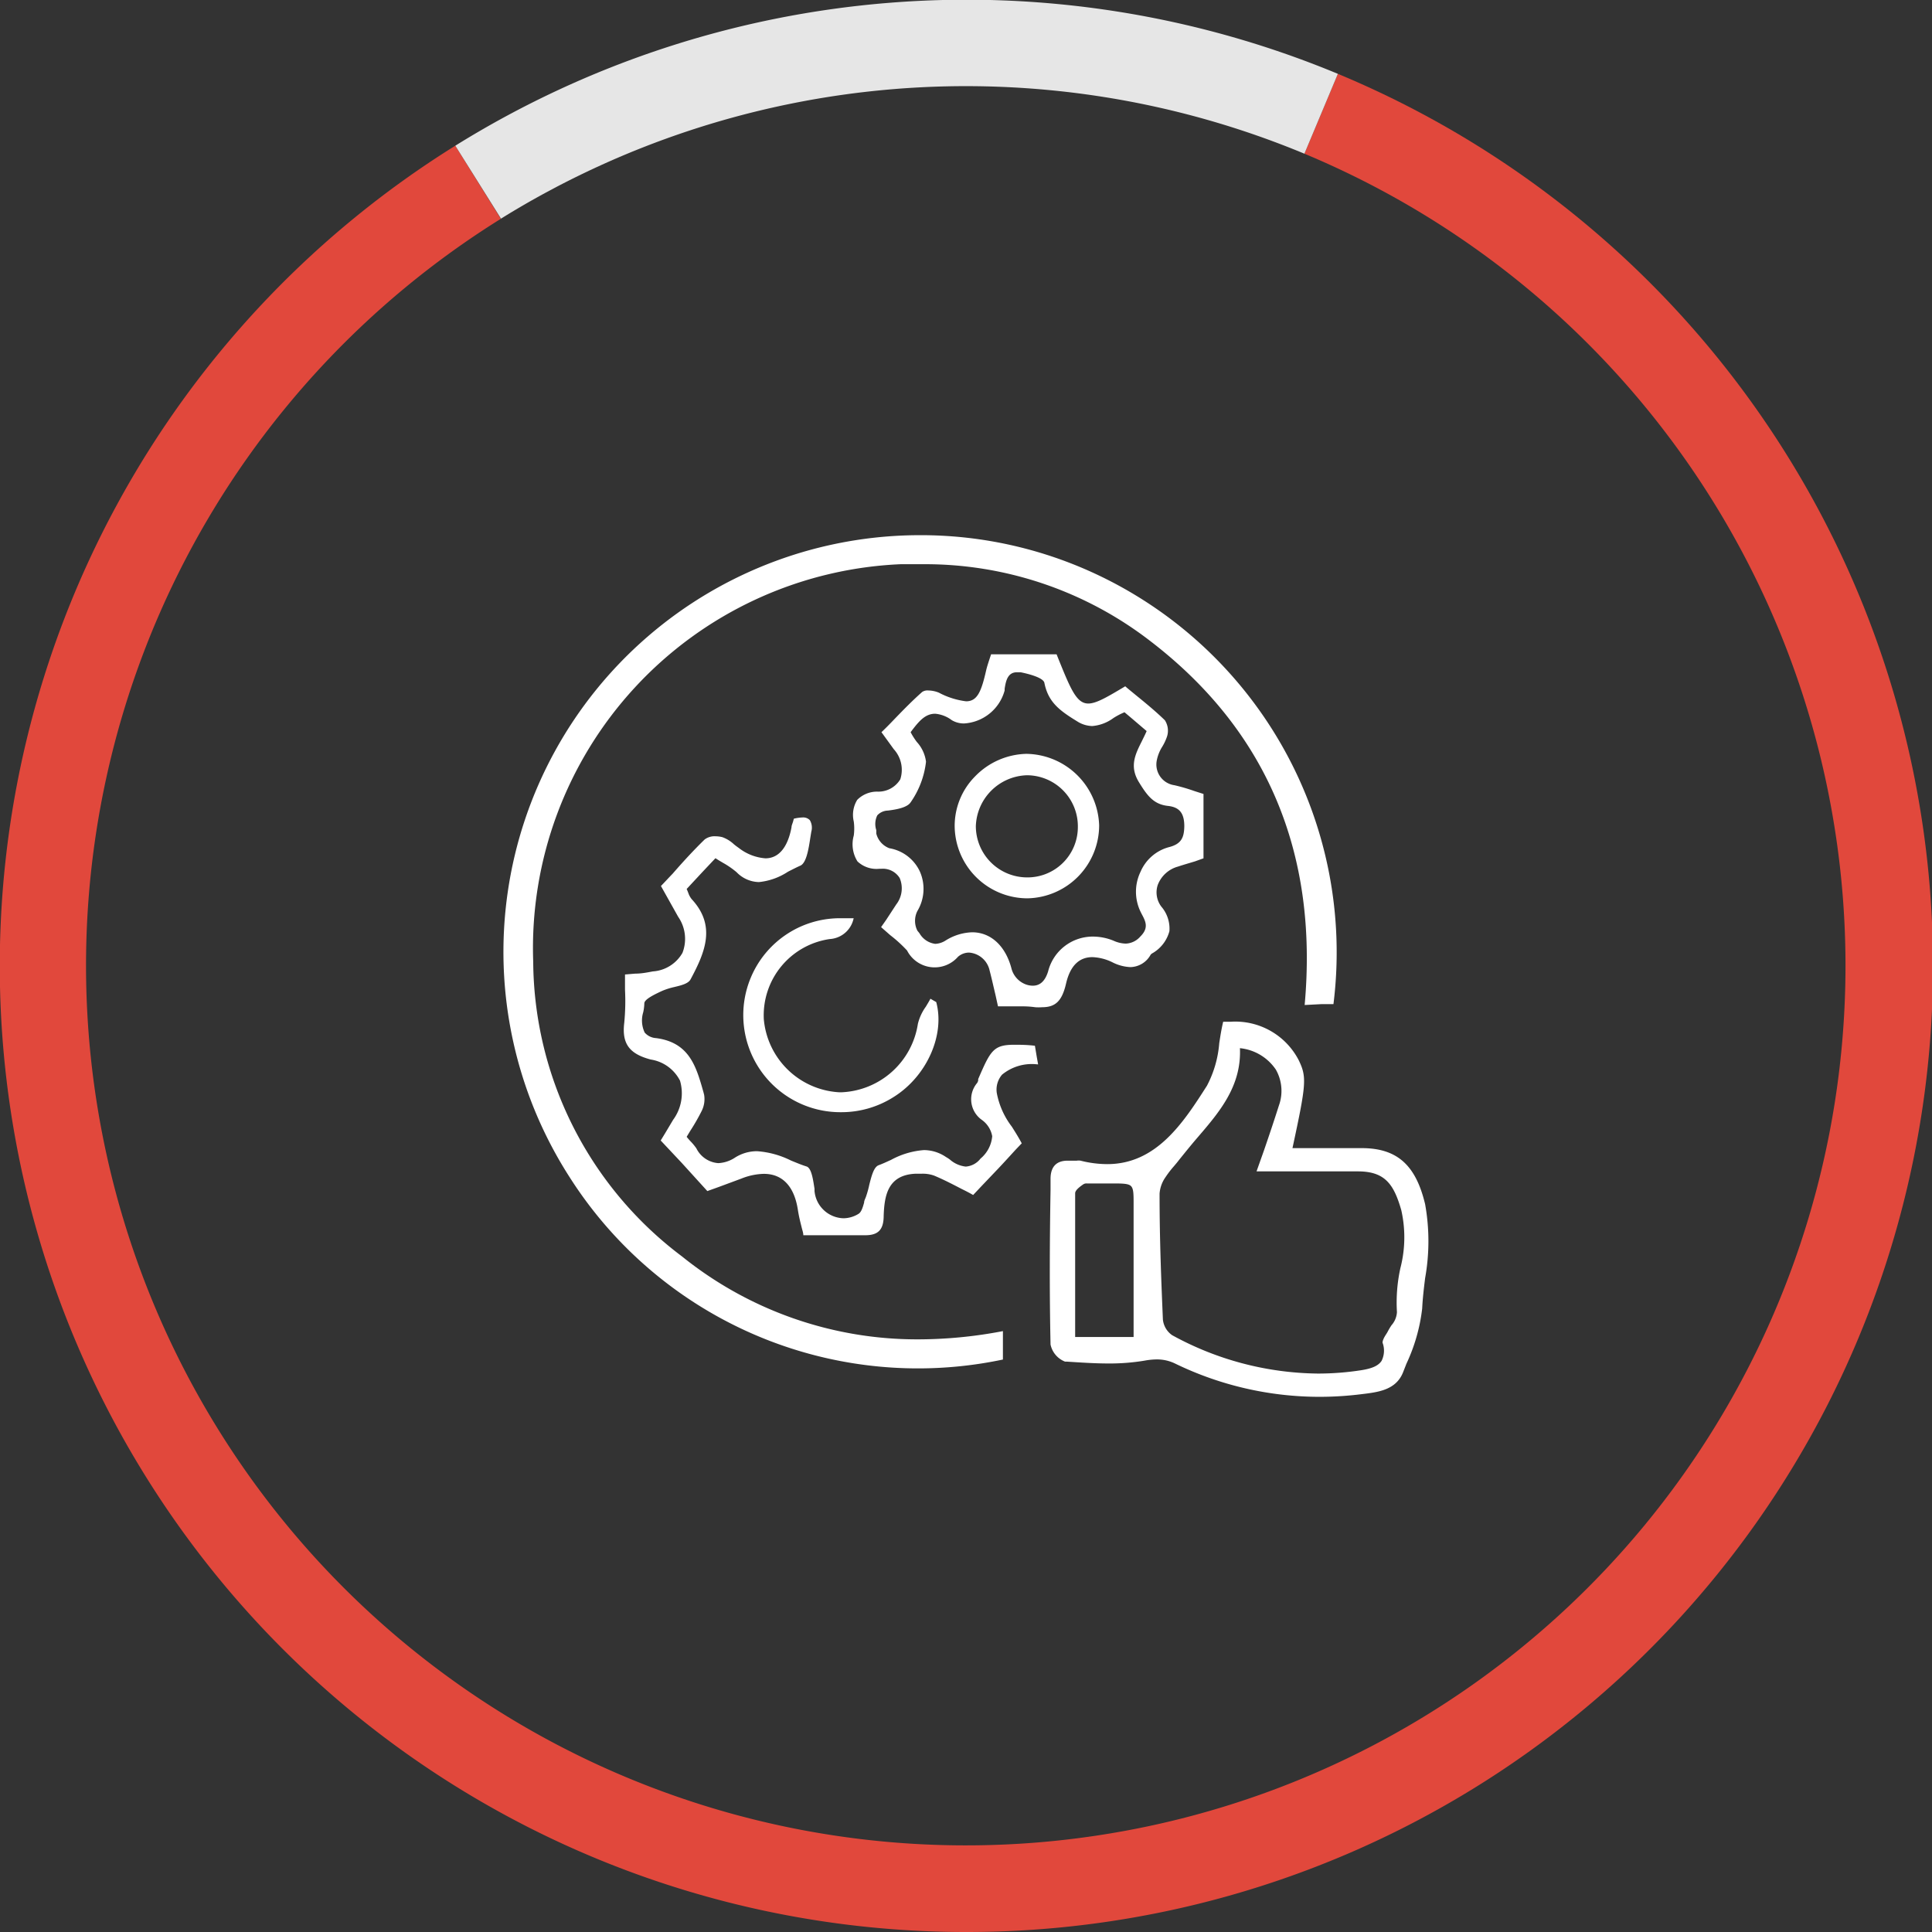
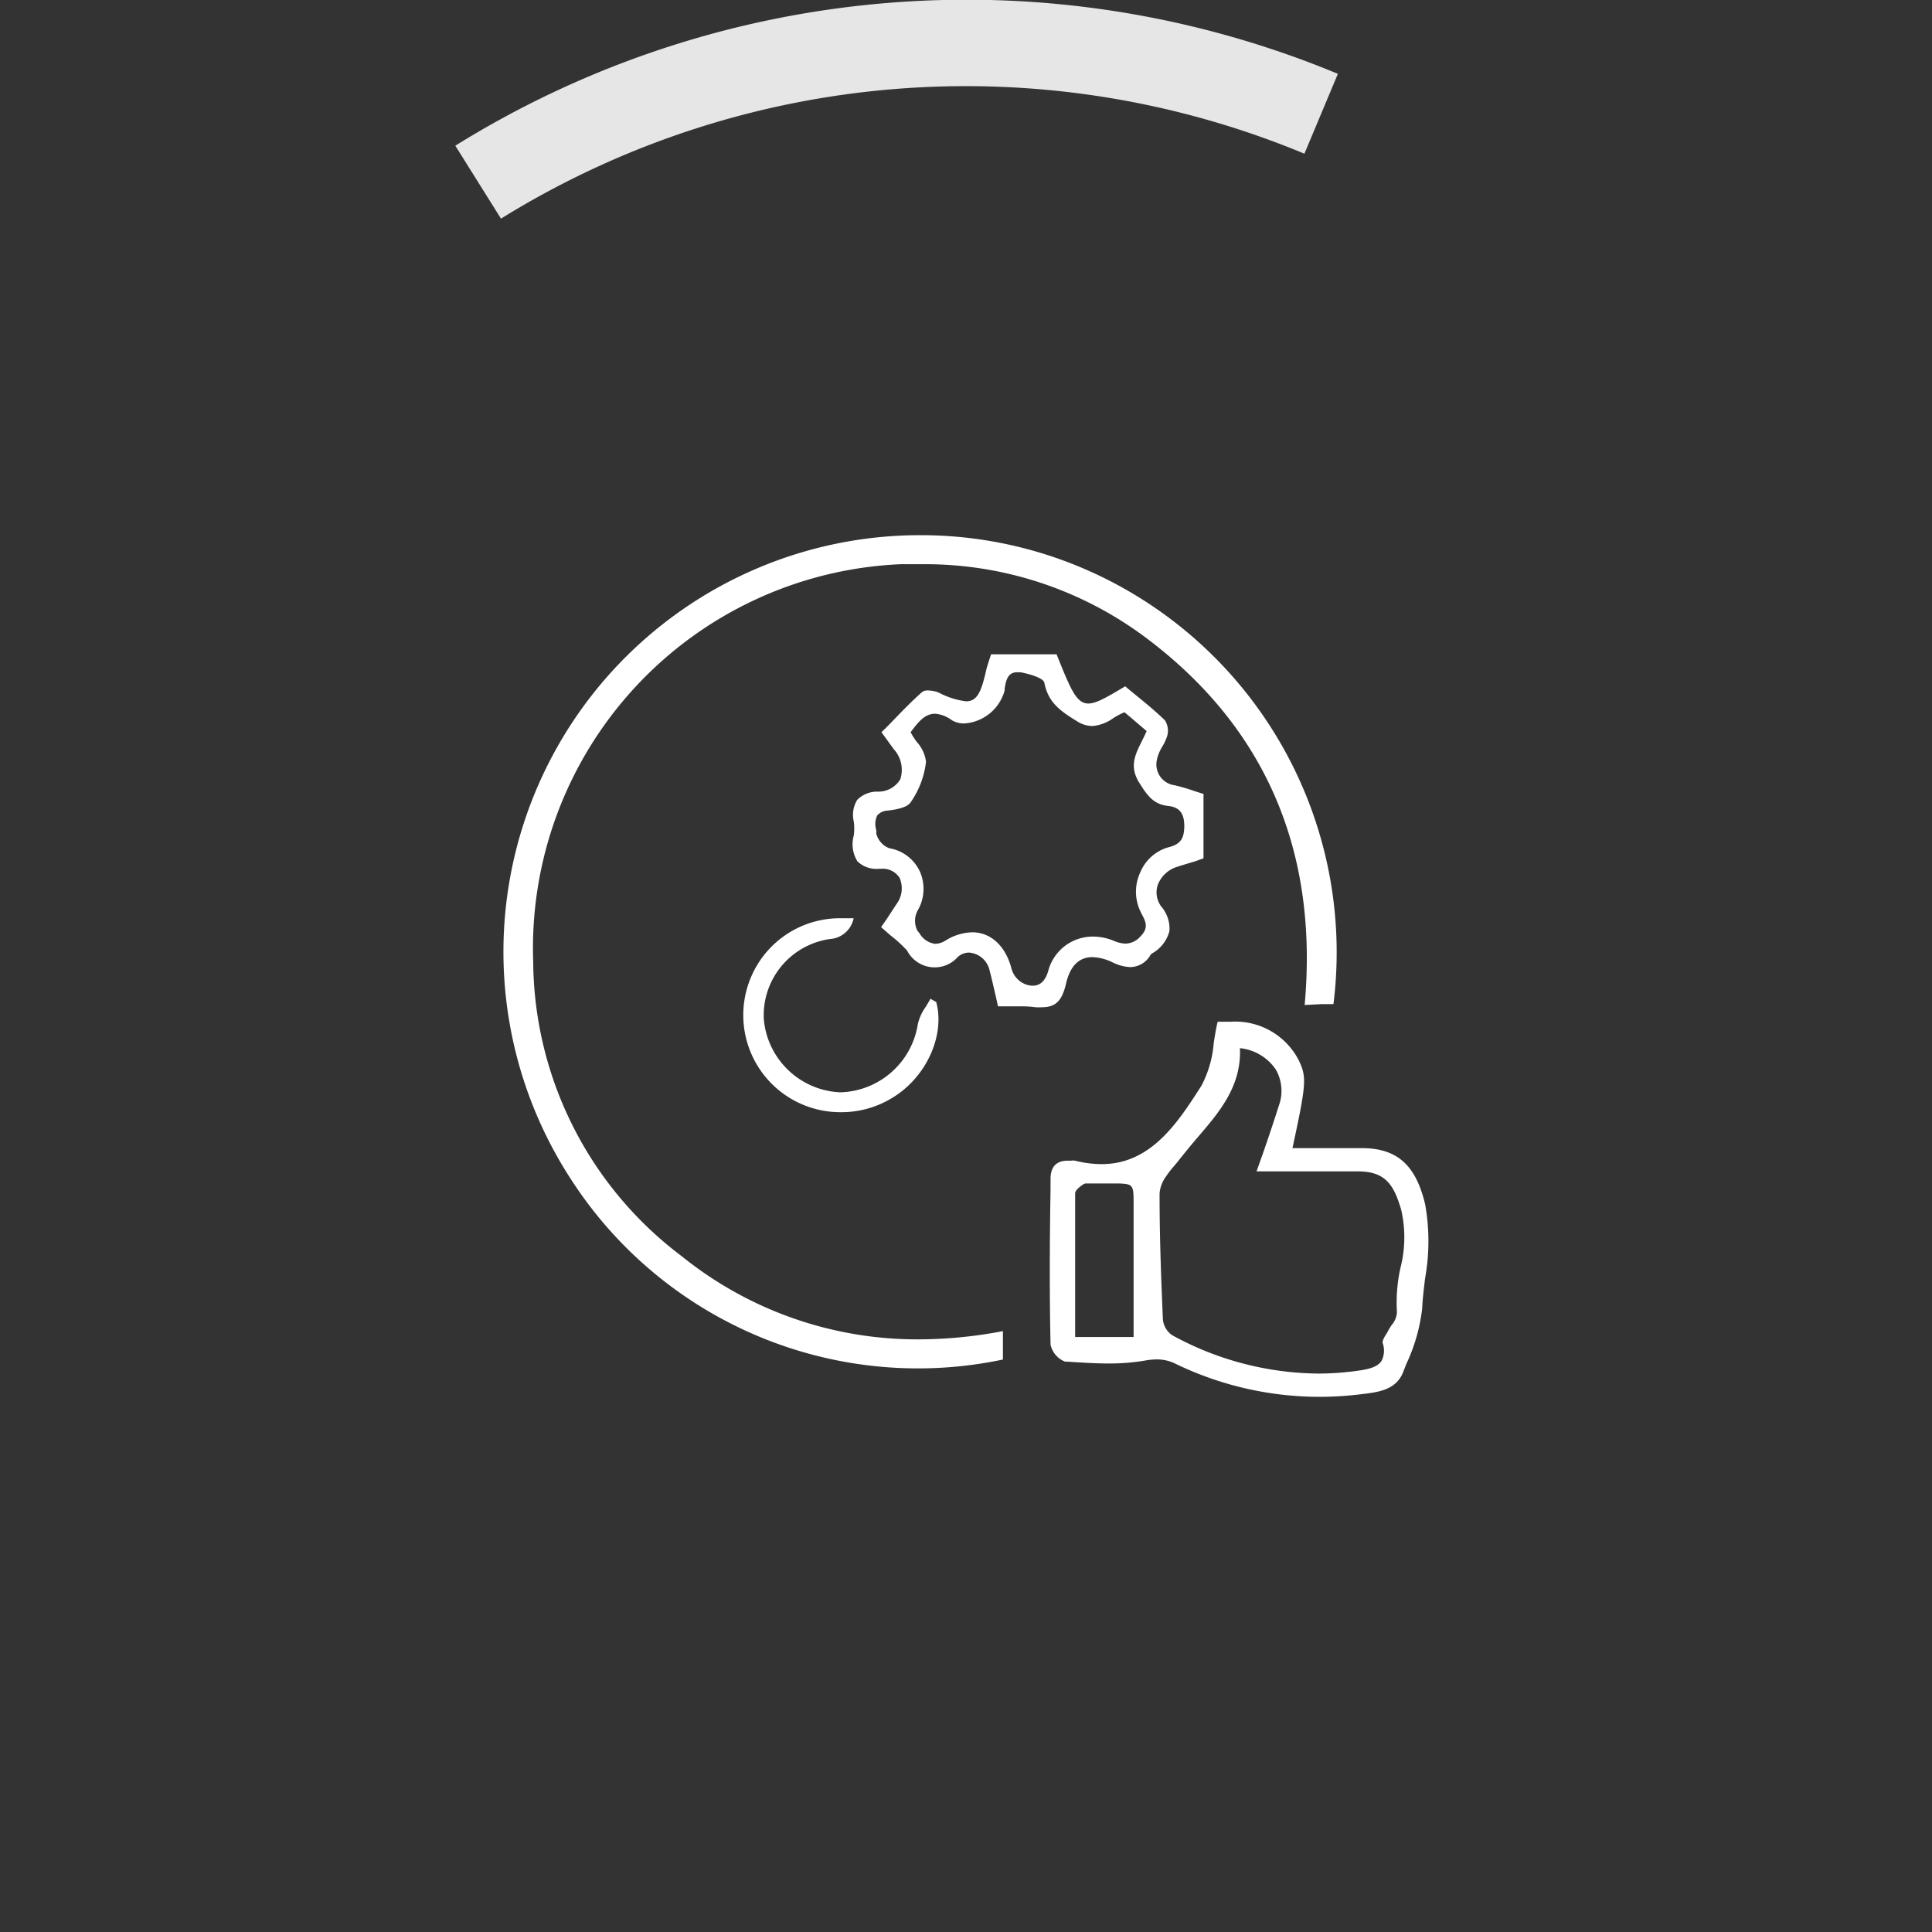
<svg xmlns="http://www.w3.org/2000/svg" viewBox="0 0 157 157">
  <rect x="0" y="0" width="157" height="157" fill="#333333" stroke="none" />
  <defs>
    <style>.cls-1{fill:#e1483c;}.cls-2{fill:#e6e6e6;}.cls-3{fill:#fff;}</style>
  </defs>
  <g id="Layer_2" data-name="Layer 2">
    <g id="Layer_1-2" data-name="Layer 1">
-       <path class="cls-1" d="M78.5,157A78.51,78.51,0,0,1,37,11.84l3.7,5.94A71.49,71.49,0,1,0,106,12.49L108.72,6A78.51,78.51,0,0,1,78.5,157Z" />
      <path class="cls-2" d="M40.72,17.78,37,11.84A78.65,78.65,0,0,1,108.72,6L106,12.49a71.67,71.67,0,0,0-65.31,5.29Z" />
      <path class="cls-3" d="M74.59,111.2A33.56,33.56,0,0,1,46.25,95.6,33.86,33.86,0,0,1,74.8,43.49a33.59,33.59,0,0,1,13.91,3,33.93,33.93,0,0,1,19.65,35.11l-1,0-1.34.07c1.12-12.37-3.1-22.32-12.51-29.55a29.94,29.94,0,0,0-18.65-6.27c-.56,0-1.12,0-1.69,0A31.23,31.23,0,0,0,43.33,78.15,30.19,30.19,0,0,0,55.42,102.1a30.44,30.44,0,0,0,19.2,6.74h0a36.58,36.58,0,0,0,6.88-.67l0,2.31A33.42,33.42,0,0,1,74.59,111.2Z" />
-       <path class="cls-3" d="M107.19,113.51a26.89,26.89,0,0,1-11.67-2.69,3.37,3.37,0,0,0-1.51-.35,5.63,5.63,0,0,0-1,.1,17.2,17.2,0,0,1-2.94.23c-1.12,0-2.27-.08-3.37-.15h-.15a1.91,1.91,0,0,1-1.18-1.39c-.09-4.18-.07-8.44,0-12.56v-.9c0-1,.49-1.48,1.39-1.48h.45l.29,0a1,1,0,0,1,.31,0,8.92,8.92,0,0,0,2.17.28c4,0,6.19-3.38,8.1-6.37a8.92,8.92,0,0,0,1-3.46c.09-.58.18-1.17.32-1.74H100a5.8,5.8,0,0,1,5.54,3.13c.66,1.37.62,1.9-.51,7.14l1.75,0h3.87c2.87,0,4.4,1.36,5.16,4.56a17,17,0,0,1,0,6c-.1.81-.2,1.65-.24,2.48a14.45,14.45,0,0,1-1.28,4.48l-.27.69c-.57,1.44-2,1.62-3.34,1.78A27.64,27.64,0,0,1,107.19,113.51Zm-6.43-28.34c.14,3.1-1.68,5.21-3.43,7.25-.51.59-1,1.2-1.51,1.83-.14.19-.29.36-.44.54a7.84,7.84,0,0,0-.66.86A2.65,2.65,0,0,0,94.23,97c0,3.79.14,7.13.27,10.23a1.77,1.77,0,0,0,.75,1.27,25.09,25.09,0,0,0,11.85,3.12,23,23,0,0,0,3.5-.27c.91-.14,1.41-.37,1.67-.76a1.85,1.85,0,0,0,.08-1.48c0-.17.11-.4.25-.62s.13-.2.18-.3a5.51,5.51,0,0,1,.3-.5,1.76,1.76,0,0,0,.44-1.06,13,13,0,0,1,.28-3.58,10,10,0,0,0,.07-4.72c-.6-2.08-1.31-3.14-3.52-3.14h-8.24l.61-1.72c.43-1.25.83-2.44,1.21-3.64a3.5,3.5,0,0,0-.25-2.91,4,4,0,0,0-2.9-1.74h0Zm-12.44,11a.49.49,0,0,0-.27.06c-.34.23-.68.5-.68.74,0,3.14,0,6.28,0,9.46v2.22l4.75,0c0-1,0-2,0-2.92,0-2.17,0-4.21,0-6.29,0-.65,0-1.16,0-1.58,0-.78,0-1.21-.18-1.44s-.62-.25-1.49-.25H88.32Z" />
+       <path class="cls-3" d="M107.19,113.51a26.89,26.89,0,0,1-11.67-2.69,3.37,3.37,0,0,0-1.51-.35,5.63,5.63,0,0,0-1,.1,17.2,17.2,0,0,1-2.94.23c-1.12,0-2.27-.08-3.37-.15h-.15a1.91,1.91,0,0,1-1.18-1.39c-.09-4.18-.07-8.44,0-12.56v-.9c0-1,.49-1.48,1.39-1.48l.29,0a1,1,0,0,1,.31,0,8.92,8.92,0,0,0,2.17.28c4,0,6.19-3.38,8.1-6.37a8.92,8.92,0,0,0,1-3.46c.09-.58.18-1.17.32-1.74H100a5.8,5.8,0,0,1,5.54,3.13c.66,1.37.62,1.9-.51,7.14l1.75,0h3.87c2.87,0,4.4,1.36,5.16,4.56a17,17,0,0,1,0,6c-.1.81-.2,1.65-.24,2.48a14.45,14.45,0,0,1-1.28,4.48l-.27.69c-.57,1.44-2,1.62-3.34,1.78A27.64,27.64,0,0,1,107.19,113.51Zm-6.43-28.34c.14,3.1-1.68,5.21-3.43,7.25-.51.59-1,1.2-1.51,1.83-.14.19-.29.36-.44.54a7.84,7.84,0,0,0-.66.86A2.65,2.65,0,0,0,94.23,97c0,3.79.14,7.13.27,10.23a1.77,1.77,0,0,0,.75,1.27,25.09,25.09,0,0,0,11.85,3.12,23,23,0,0,0,3.5-.27c.91-.14,1.41-.37,1.67-.76a1.85,1.85,0,0,0,.08-1.48c0-.17.11-.4.25-.62s.13-.2.18-.3a5.51,5.51,0,0,1,.3-.5,1.76,1.76,0,0,0,.44-1.06,13,13,0,0,1,.28-3.58,10,10,0,0,0,.07-4.72c-.6-2.08-1.31-3.14-3.52-3.14h-8.24l.61-1.72c.43-1.25.83-2.44,1.21-3.64a3.5,3.5,0,0,0-.25-2.91,4,4,0,0,0-2.9-1.74h0Zm-12.44,11a.49.49,0,0,0-.27.06c-.34.23-.68.5-.68.74,0,3.14,0,6.28,0,9.46v2.22l4.75,0c0-1,0-2,0-2.92,0-2.17,0-4.21,0-6.29,0-.65,0-1.16,0-1.58,0-.78,0-1.21-.18-1.44s-.62-.25-1.49-.25H88.32Z" />
      <path class="cls-3" d="M84.68,81.85a3.78,3.78,0,0,1-.56,0,7.09,7.09,0,0,0-1.1-.07l-.92,0-1,0-.2-.91c-.16-.67-.3-1.31-.48-2a1.85,1.85,0,0,0-1.67-1.46,1.37,1.37,0,0,0-.9.34,2.52,2.52,0,0,1-4.14-.51A11,11,0,0,0,72.35,76l-.75-.66.42-.6.81-1.24a2.14,2.14,0,0,0,.28-2.15,1.61,1.61,0,0,0-1.5-.75h-.16A2.25,2.25,0,0,1,69.68,70a2.62,2.62,0,0,1-.3-2.1,4.35,4.35,0,0,0,0-1.14A2.33,2.33,0,0,1,69.66,65a2.26,2.26,0,0,1,1.64-.67,2.08,2.08,0,0,0,1.86-1,2.49,2.49,0,0,0-.53-2.45l-1-1.38q.44-.42.87-.87c.78-.81,1.59-1.65,2.44-2.4a.76.76,0,0,1,.49-.12,2.33,2.33,0,0,1,.87.18,6.35,6.35,0,0,0,2.21.7c.91,0,1.24-.79,1.64-2.57.07-.28.16-.55.25-.83l.14-.42,5.32,0c1.13,2.81,1.6,4,2.58,4,.65,0,1.54-.53,3-1.4.26.23.55.46.84.7.8.65,1.62,1.32,2.38,2.06a1.56,1.56,0,0,1,.18,1.31,4.12,4.12,0,0,1-.43.9A3.28,3.28,0,0,0,94,61.81a1.7,1.7,0,0,0,1.44,2,14.57,14.57,0,0,1,1.61.47l.75.24,0,5.23L97.1,70c-.46.14-.92.27-1.37.42a2.45,2.45,0,0,0-1.65,1.5,1.92,1.92,0,0,0,.29,1.75,2.74,2.74,0,0,1,.66,2,2.94,2.94,0,0,1-1.41,1.81.43.43,0,0,0-.12.11,1.92,1.92,0,0,1-1.65,1,3.58,3.58,0,0,1-1.47-.4,4,4,0,0,0-1.61-.41c-1.09,0-1.81.72-2.14,2.15S85.76,81.85,84.68,81.85ZM79,75.76c1.54,0,2.74,1.14,3.21,3A1.89,1.89,0,0,0,83.37,80a1.66,1.66,0,0,0,.56.1c.6,0,1-.39,1.24-1.15a3.74,3.74,0,0,1,3.65-2.84,4.46,4.46,0,0,1,1.66.33,2.56,2.56,0,0,0,1,.24,1.64,1.64,0,0,0,1.19-.58c.71-.7.42-1.24.11-1.82l-.1-.2a3.73,3.73,0,0,1,0-3.23,3.5,3.5,0,0,1,2.28-2c1.06-.26,1.26-.8,1.28-1.7,0-1.07-.39-1.56-1.34-1.66-1.15-.13-1.67-.83-2.33-1.9-.82-1.31-.31-2.3.22-3.36.13-.27.27-.54.39-.82l-1.23-1.05-.57-.48a5.87,5.87,0,0,0-.9.47,3.35,3.35,0,0,1-1.72.65,2.37,2.37,0,0,1-1.24-.39c-1.4-.86-2.34-1.54-2.65-3.12-.09-.44-1.38-.75-1.93-.86l-.3,0c-.76,0-.9.71-1,1.34l0,.14a3.64,3.64,0,0,1-3.3,2.68,1.91,1.91,0,0,1-1-.27A2.63,2.63,0,0,0,76,58c-.83,0-1.34.62-2,1.5a5.85,5.85,0,0,0,.5.79,2.93,2.93,0,0,1,.75,1.61A7.16,7.16,0,0,1,74,65.2c-.29.44-1.2.59-1.85.67a1.2,1.2,0,0,0-.86.39,1.59,1.59,0,0,0-.08,1.2c0,.1,0,.19,0,.28a1.72,1.72,0,0,0,1.06,1.19,3.35,3.35,0,0,1,2.48,1.89,3.49,3.49,0,0,1-.2,3.21,1.77,1.77,0,0,0,0,1.6l.17.21A1.73,1.73,0,0,0,76,76.7a1.68,1.68,0,0,0,.84-.27A4.3,4.3,0,0,1,79,75.76Z" />
-       <path class="cls-3" d="M70.07,100.38c-.62,0-1.25,0-1.88,0H65.28c0-.21-.09-.44-.14-.66-.12-.47-.23-.93-.3-1.39-.29-1.92-1.25-2.94-2.77-2.94a5.2,5.2,0,0,0-1.81.38l-1.86.69-.92.33L55.4,94.5l-1.71-1.82.36-.59L54.7,91a3.64,3.64,0,0,0,.56-3.18,3.22,3.22,0,0,0-2.38-1.72c-1.75-.46-2.36-1.3-2.15-3a18.19,18.19,0,0,0,.06-2.67c0-.41,0-.82,0-1.24l.83-.07c.52,0,1-.1,1.43-.18a3,3,0,0,0,2.41-1.51,3.15,3.15,0,0,0-.35-2.93L53.71,72c.32-.33.64-.68.95-1,.87-1,1.7-1.9,2.6-2.78a1.34,1.34,0,0,1,.9-.26,2.28,2.28,0,0,1,.54.07,2.69,2.69,0,0,1,.93.57c.13.11.27.21.41.31a4,4,0,0,0,2.16.84c1.07,0,1.81-.87,2.12-2.52,0-.14.07-.28.12-.44l.07-.26a3.35,3.35,0,0,1,.7-.1.74.74,0,0,1,.6.22,1.19,1.19,0,0,1,.12.93l-.08.49c-.14.92-.32,2.07-.82,2.28-.32.14-.64.31-1,.49a5.22,5.22,0,0,1-2.36.84,2.59,2.59,0,0,1-1.81-.8,6.89,6.89,0,0,0-1.1-.76c-.2-.12-.41-.24-.62-.38l-1,1.06-1.34,1.44c.06.13.1.24.14.34a1.64,1.64,0,0,0,.27.49c2,2.16,1.09,4.31-.09,6.51-.18.35-.74.49-1.33.63a5.74,5.74,0,0,0-1,.32c-.6.28-1.42.67-1.43,1a3.83,3.83,0,0,1-.09.73,2.28,2.28,0,0,0,.12,1.65,1.33,1.33,0,0,0,.93.45c2.72.36,3.26,2.33,3.85,4.41l.05.2a2.15,2.15,0,0,1-.2,1.31,16.57,16.57,0,0,1-.84,1.48c-.13.2-.25.41-.38.62.1.13.2.24.29.34a4.54,4.54,0,0,1,.5.6,2.16,2.16,0,0,0,1.78,1.2,2.69,2.69,0,0,0,1.36-.45,3.32,3.32,0,0,1,1.79-.52,7.32,7.32,0,0,1,2.76.76c.42.17.84.35,1.26.48s.54,1.14.65,1.81l0,.18A2.43,2.43,0,0,0,68.55,99a2.37,2.37,0,0,0,1.2-.35c.25-.14.36-.54.47-.92,0-.16.09-.31.14-.45a7.64,7.64,0,0,0,.28-1c.18-.7.36-1.44.76-1.59s.64-.27,1-.43a6.6,6.6,0,0,1,2.68-.8,3.2,3.2,0,0,1,1.79.56,3.28,3.28,0,0,1,.31.2,2.33,2.33,0,0,0,1.3.58,1.66,1.66,0,0,0,1.2-.65,2.65,2.65,0,0,0,.95-1.82A2.08,2.08,0,0,0,79.78,91,2.05,2.05,0,0,1,79.41,88a.77.77,0,0,0,.08-.19l0-.12c1-2.31,1.23-2.79,2.93-2.79.44,0,1,0,1.68.08l.15.9.11.61-.09,0a3.81,3.81,0,0,0-2.84.84A1.87,1.87,0,0,0,81,88.81a6.44,6.44,0,0,0,1.22,2.74c.28.44.56.89.81,1.36l-.48.5c-.43.47-.91,1-1.41,1.53l-1.42,1.49-.64.68c-.29-.17-.6-.33-.91-.48-.77-.4-1.5-.78-2.27-1.1a2.76,2.76,0,0,0-1-.15h-.5c-2.28.1-2.53,1.81-2.59,3.41,0,1.16-.46,1.59-1.51,1.59Z" />
      <path class="cls-3" d="M68.37,90.38a7.89,7.89,0,0,1-7.33-11,7.85,7.85,0,0,1,7.4-4.76c.3,0,.61,0,.93,0a2.11,2.11,0,0,1-1.94,1.69,6.26,6.26,0,0,0-5.36,6.52,6.52,6.52,0,0,0,6.1,5.93h.26a6.56,6.56,0,0,0,6.16-5.56,4,4,0,0,1,.65-1.4c.13-.22.26-.43.37-.64l.31.18.16.09c.72,2.66-.75,6-3.42,7.69A7.9,7.9,0,0,1,68.37,90.38Z" />
-       <path class="cls-3" d="M83.45,73a5.92,5.92,0,0,1-5.87-5.81,5.71,5.71,0,0,1,1.65-4.09,6,6,0,0,1,4.17-1.84h0a6,6,0,0,1,5.92,5.82A5.94,5.94,0,0,1,83.5,73Zm0-10a4.28,4.28,0,0,0-4.15,4.14,4.17,4.17,0,0,0,4.14,4.16h0a4.09,4.09,0,0,0,4.15-4.1,4.15,4.15,0,0,0-4.1-4.2Z" />
    </g>
  </g>
</svg>